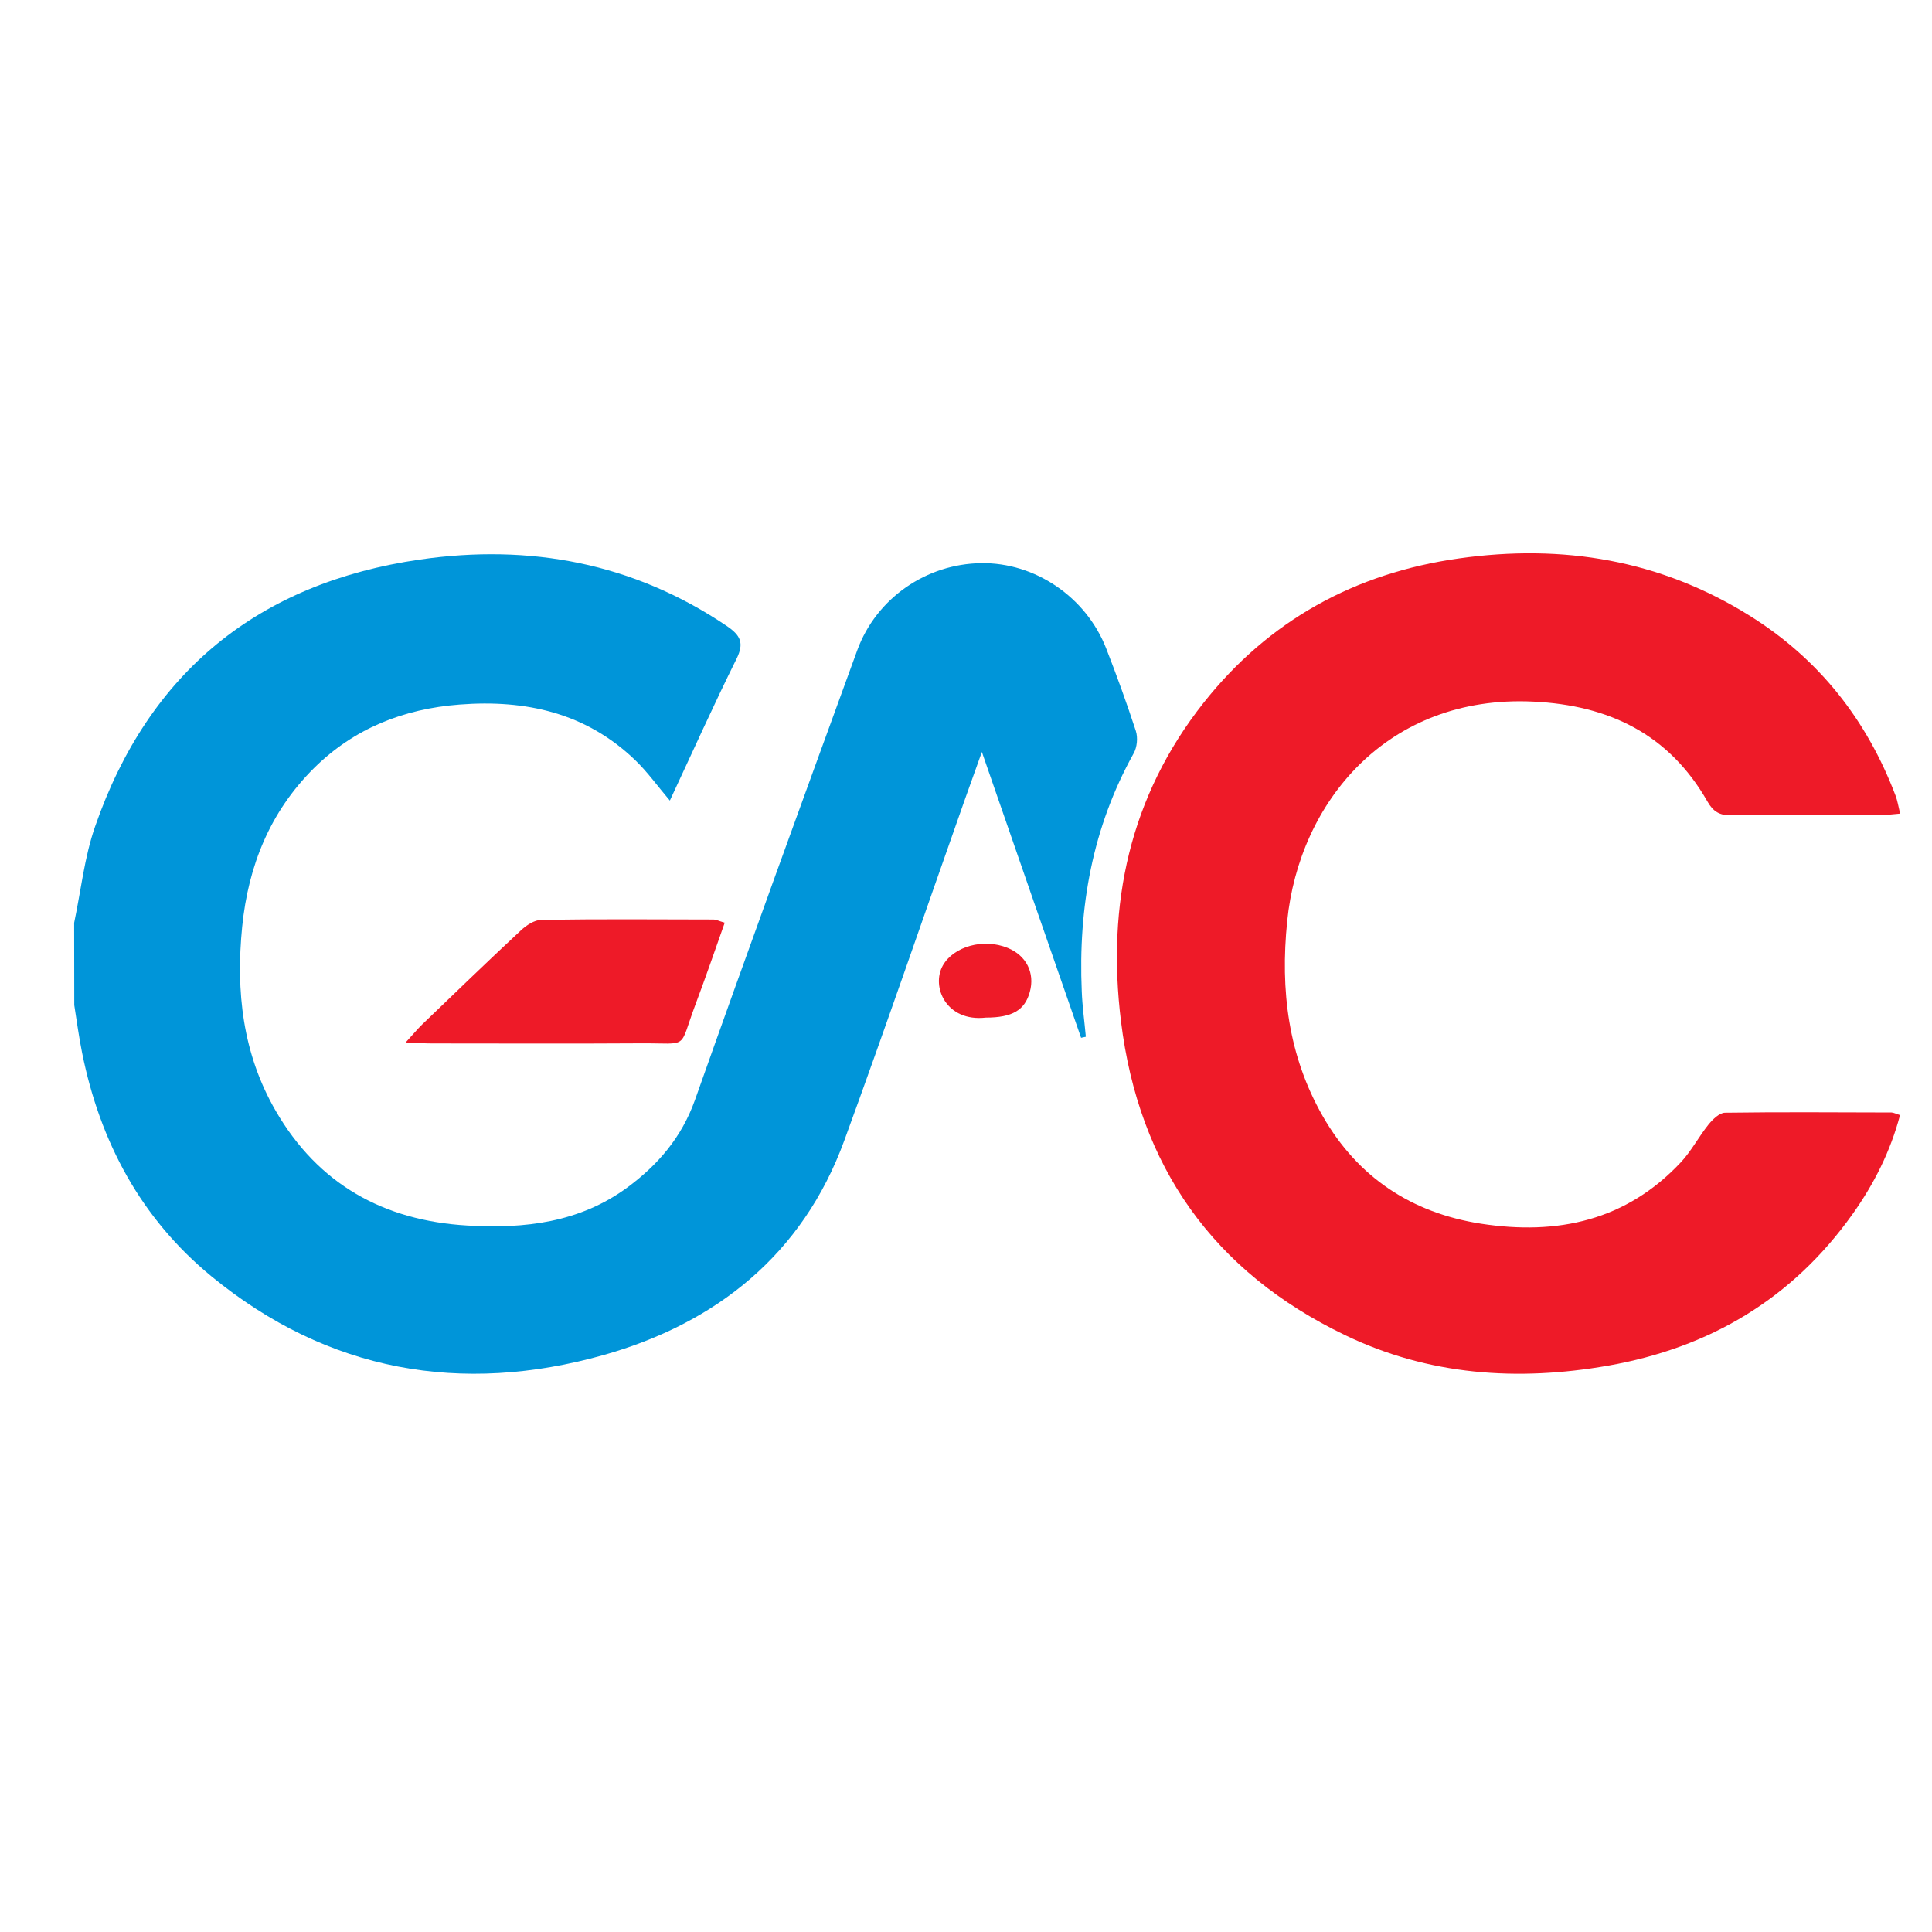
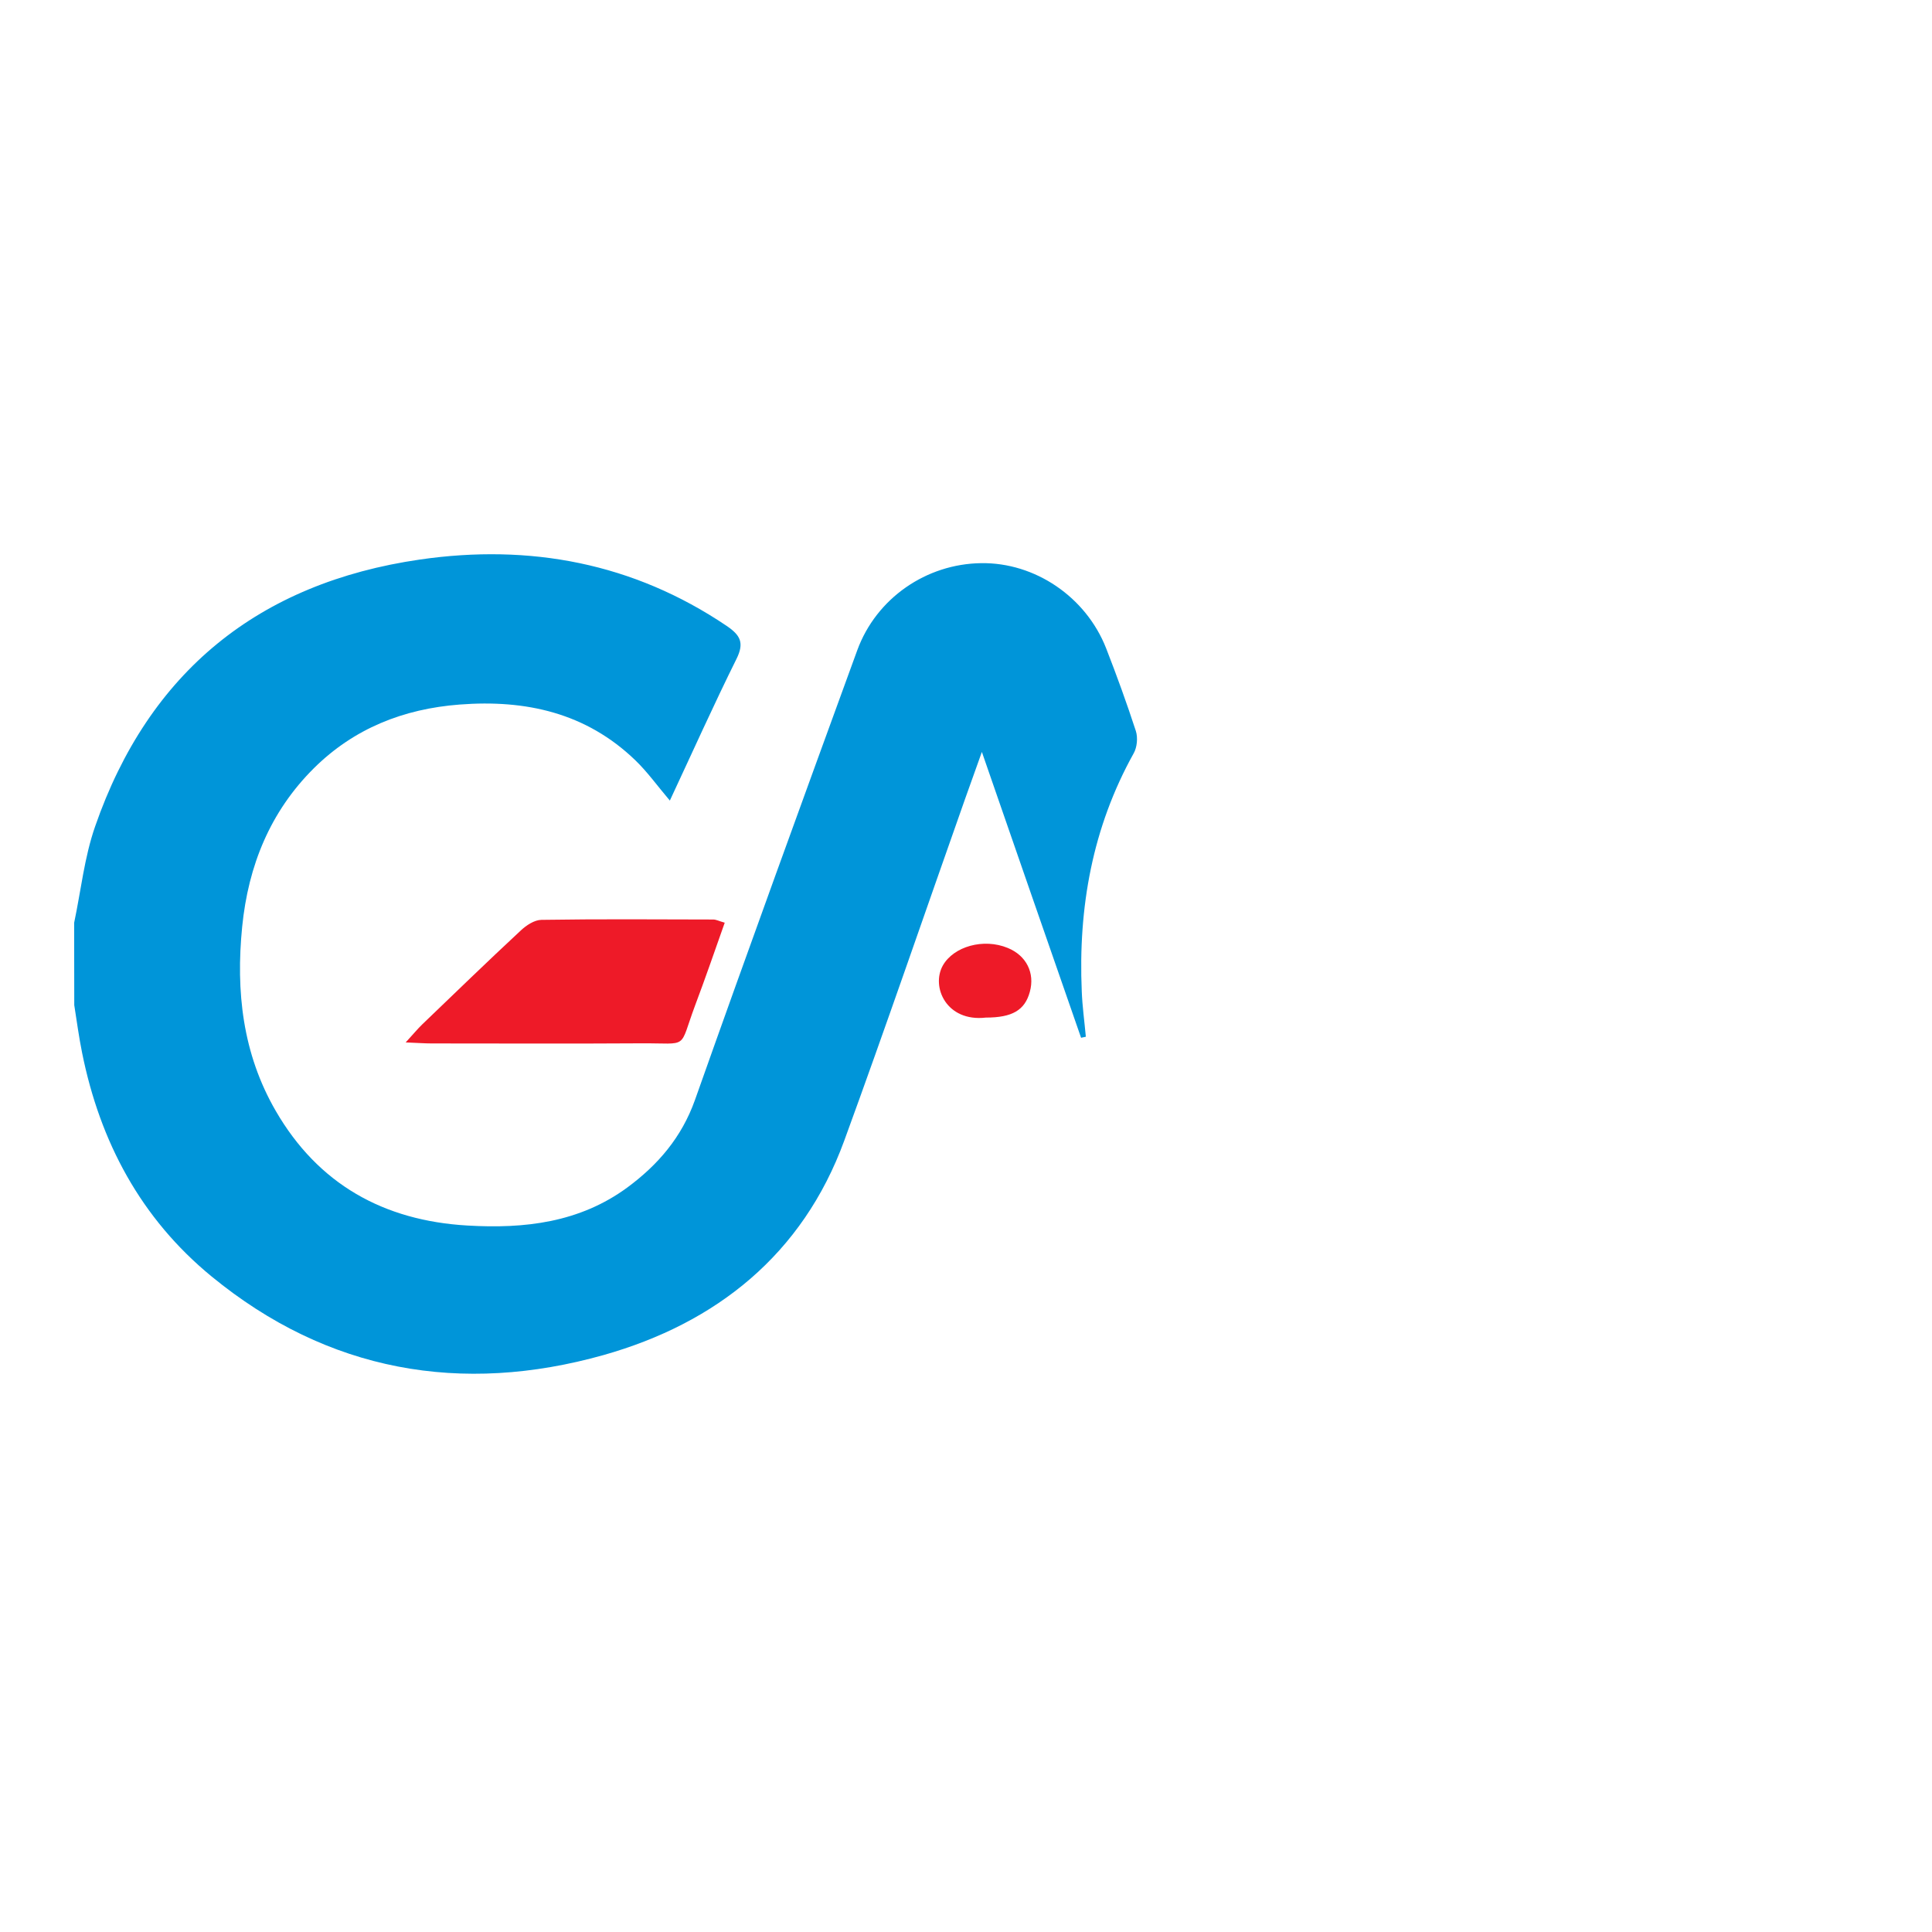
<svg xmlns="http://www.w3.org/2000/svg" version="1.2" viewBox="0 0 1704 802" width="200" height="200">
  <title>logo-svg</title>
  <style>
		.s0 { fill: #0095d9 } 
		.s1 { fill: #0094da } 
		.s2 { fill: #ee1a28 } 
	</style>
  <g id="Layer">
    <path id="Layer" class="s0" d="m65.4 362.9c6-28.4 9-57.8 18.5-85 47.3-136.4 144.4-214.8 286.5-235.4 96.8-14 188.1 2.9 270.6 58.6 12.2 8.3 15.5 15 8.6 29-20.2 40.7-38.8 82.2-58.8 125-10.9-12.8-19.7-25.2-30.5-35.6-43.4-41.8-96.5-53.6-154.9-49.1-49.6 3.8-93.2 21.1-128.6 56.2-38.5 38.3-57.8 85.8-63.2 139.7-5.7 57.2 0.4 112.1 29.6 162.5 37.4 64.6 95.1 96.8 169 101.1 50.5 3 99.1-2.6 141.3-33.7 26.9-19.9 47.7-44.1 59.4-76.9 46.9-132.5 95-264.6 143.2-396.8 16.8-45.9 60.9-76.2 109.3-76.8 47.4-0.7 92.4 29.7 110.2 75.1 9.4 24.1 18.2 48.4 26.2 72.9 1.9 5.9 1.1 14.4-1.9 19.7-36.4 65.4-49 135.9-45.8 209.9 0.5 13.4 2.4 26.7 3.6 40.1q-2.1 0.5-4.2 0.9c-28.8-82.6-57.4-165.3-87.5-252.1-5.9 16.4-10.4 28.9-14.8 41.4-35.5 100.5-70 201.4-106.6 301.5-36.7 100.4-112.9 160.9-212.1 189-125.4 35.3-243.3 14.9-345.9-69.3-62.3-51.1-98.4-118.7-114.2-197.3-2.8-13.8-4.7-28-6.9-42-0.1-24.2-0.1-48.4-0.1-72.6z" />
    <path id="Layer" fill-rule="evenodd" class="s1" d="m2831.6 659.6c-24.3 27.4-51.6 49.1-84.2 63.6-107.8 47.9-234.1 11.1-303-86.2-72.4-102.4-70.6-284.1 11.8-384.1 90.9-110.3 267.5-118.9 365.3-14.4 2.3 2.4 4.3 4.9 10.1 11.6 0-10.4 0-16.1 0-21.7 0-74.2 0.3-148.5-0.3-222.8-0.2-14.9 4.2-20.1 19.5-19.7 35.2 1 70.4 0.8 105.6 0.1 13.1-0.2 18.5 3.4 18.5 17.5-0.3 238.2-0.3 476.5-0.1 714.6 0 12.7-3.9 17.8-17 17.6-36.8-0.6-73.6-0.5-110.5-0.1-12.4 0.2-16.4-4.7-16-16.7 0.9-19.8 0.3-39.5 0.3-59.3zm-293.4-204.3c-2 28.3 4.9 57.3 19.2 84.7 48.9 93.9 178.9 106.1 242 21.1 42.4-57.1 43.1-121.7 17.4-185-35.9-88.5-152.8-114.7-225.3-52.7-39.4 33.8-55.4 78-53.3 132z" />
-     <path id="Layer" fill-rule="evenodd" class="s1" d="m4726.6 661.8c-24.1 18.3-46.2 39.5-72.1 53.8-103.1 57-238.7 25.5-308.7-69.3-45.4-61.5-61.4-130.9-59.4-206.4 1.8-67 19.9-127.5 60.1-181.3 86.4-115.3 273.4-129.9 371.8-17.1 1.4 1.6 2.9 3.1 8.2 8.9 0-21.3 1-38.3-0.3-55.2-1.3-16.6 4.2-22.1 21.1-21.5 34.6 1.2 69.3 0.8 103.9 0.1 13.1-0.2 18.6 3.4 18.6 17.6q-0.5 263.1 0 526.2c0 13.7-4.8 18.2-18.2 18-36.3-0.6-72.6-0.5-108.9-0.1-11.8 0.1-16.9-3.8-16.4-16.2 0.8-19.6 0.2-39.4 0.2-57.5zm-148.1-44.6c64.3 3.5 123.7-44.4 140.6-105.6 9.1-33 9.3-66.1 4-99.6-9.3-59.4-55.3-106.2-118.6-120.2-52.7-11.7-113.2 13.6-144.9 61-25.8 38.4-30.8 80.7-26.6 125.9 6.7 70.2 66 141.7 145.5 138.5z" />
-     <path id="Layer" class="s2" d="m1675.8 532.5c-8.5 32.2-23.1 61-41.9 87.4-53.1 74.6-125.8 117.8-215.6 133.6-80 14-158.2 8.6-231.9-26.9-116.1-55.8-182-148.8-197.7-276.8-12.7-103.2 7.6-198.4 72.9-281 57.6-72.7 133.5-114.4 225.3-127.3 91.4-12.9 177.5 1.3 256.4 50.6 60.9 38 103.2 91.7 128.6 158.7 1.7 4.5 2.4 9.3 4 15.8-6.5 0.5-11.7 1.3-17 1.3-44 0.1-88-0.3-132 0.2-10.1 0.2-15.9-3.3-20.9-12.1-33.9-59.4-86.7-85-153.8-88.2-128.5-6.1-206.4 88.5-216.9 193.7-6.2 61 0.9 118.6 31.4 172 30.9 53.9 78.3 85.3 139.6 94.8 67.4 10.4 128.1-2.7 176.3-54.3 9.3-10 15.7-22.5 24.3-33.2 3.7-4.5 9.5-10.3 14.5-10.4 48.9-0.7 97.9-0.3 146.9-0.2 2 0.1 4 1.2 7.5 2.3z" />
+     <path id="Layer" fill-rule="evenodd" class="s1" d="m4726.6 661.8c-24.1 18.3-46.2 39.5-72.1 53.8-103.1 57-238.7 25.5-308.7-69.3-45.4-61.5-61.4-130.9-59.4-206.4 1.8-67 19.9-127.5 60.1-181.3 86.4-115.3 273.4-129.9 371.8-17.1 1.4 1.6 2.9 3.1 8.2 8.9 0-21.3 1-38.3-0.3-55.2-1.3-16.6 4.2-22.1 21.1-21.5 34.6 1.2 69.3 0.8 103.9 0.1 13.1-0.2 18.6 3.4 18.6 17.6q-0.5 263.1 0 526.2c0 13.7-4.8 18.2-18.2 18-36.3-0.6-72.6-0.5-108.9-0.1-11.8 0.1-16.9-3.8-16.4-16.2 0.8-19.6 0.2-39.4 0.2-57.5zc64.3 3.5 123.7-44.4 140.6-105.6 9.1-33 9.3-66.1 4-99.6-9.3-59.4-55.3-106.2-118.6-120.2-52.7-11.7-113.2 13.6-144.9 61-25.8 38.4-30.8 80.7-26.6 125.9 6.7 70.2 66 141.7 145.5 138.5z" />
    <path id="Layer" class="s1" d="m2180.2 342.9c21.2 13.6 45.3 24.7 63.7 41.9 55.4 51.5 64.5 118.2 52 188.5-18.3 102.7-99.9 152.2-188.8 163-66.9 8.1-131.6 2-192.7-28.5-73.9-36.8-109-99.1-116-179.4-1.1-12.4 2.8-17.9 16.3-17.6 34.1 0.8 68.3 0.9 102.3 0 14.1-0.4 19 5 21.1 18.4 7.1 43.7 32.2 73.7 75.1 84.8 42.2 11.1 85.1 12.3 119.7-20.2 34.2-32 37.4-73 25.3-115.9-11-39.2-40.6-58.4-77.8-64.9-28.4-5.1-57.8-5.7-86.8-6.8-12.5-0.5-17.7-3.7-17.3-17 0.8-28 0.9-56.1-0.1-84.1-0.4-14.3 5.6-16.9 18.4-17.9 31.1-2.4 62.7-4 92.8-11.4 36.8-9 59.1-38 60.8-69.7 2.7-50.9-11.4-81.5-47.3-95.9-57.6-23.1-134.4-9.7-151.7 67.9-2.2 9.8-6.5 13.6-16.6 13.5-36.3-0.4-72.7-0.6-108.9 0.1-14.5 0.3-16.5-6.8-15-18.5 11.7-94.8 63.7-156.9 155.5-181.7 78.5-21.3 157.4-19.7 230.3 21.7 110.3 62.6 126.2 214 32.2 298.9-14.1 12.7-31.8 21.2-46.5 30.8z" />
-     <path id="Layer" fill-rule="evenodd" class="s1" d="m3079.1 452.8c-0.1-98.1 34.9-179.6 116.4-236.8 68.8-48.3 146.3-60.1 228.1-46.6 59.2 9.7 111.1 35 153 78.2 47.7 49.2 72.6 108.8 78 177.2 5.7 72-7.5 139.3-49.5 198.7-47.9 67.8-114.3 106.2-196.6 116.5-62.4 7.9-123.1 2.4-179.8-26.7-97.1-49.9-142.8-132.5-149.5-239.1-0.5-7.1-0.1-14.3-0.1-21.4zm429.7 2.2c1.4-0.2 2.7-0.6 4.1-0.9-6-27.1-8.4-55.7-18.9-80.8-21.2-50.5-60.9-79.4-116.6-83.4-62.4-4.4-109.4 20.5-137 76.9-19.5 40-22 83.2-14.8 127.1 9.1 55.4 35.2 99.1 90.5 117.2 55.9 18.3 107.6 7.8 150-35.1 32.8-33.5 43-75.5 42.7-121z" />
    <path id="Layer" class="s1" d="m3902 361.1c0 117.8-0.3 235.5 0.3 353.2 0.1 17-5.1 21.9-21.6 21.4-34.6-1-69.3-0.8-103.9-0.1-13.7 0.3-17.9-4.6-17.8-18.2 0.3-237.7 0.3-475.3-0.1-713 0-14.7 4.6-19 18.9-18.6 34.7 0.8 69.4 1 104-0.1 15.9-0.5 20.5 4.6 20.5 20.5-0.6 118.4-0.3 236.7-0.3 354.9z" />
    <path id="Layer" class="s1" d="m4182.7 363c0 117.1-0.3 234.2 0.4 351.4 0.1 16.7-4.9 22-21.5 21.5-33.5-1.2-67.1-1.3-100.6 0-18.1 0.6-20.5-7.8-20.5-22.9 0.3-189.1 0.2-378.3 0.2-567.5 0-46.2 0.5-92.4-0.3-138.5-0.2-15.1 3.4-21.7 20.1-21.1 34.6 1.2 69.3 1 103.9 0 14.9-0.4 18.6 5.1 18.5 19.1-0.4 119.3-0.2 238.7-0.2 358z" />
    <path id="Layer" class="s1" d="m5149.9 252.4c20.7-18.9 38.9-37.9 59.6-53.7 28.3-21.6 61.9-30.1 97.1-32.9 11.7-0.9 17.3 2.9 17.1 15.4q-0.7 58.6 0 117.2c0.1 12.4-5.4 15.2-16.9 16-27.2 2-55 3.2-81.4 9.5-34.3 8.3-58.1 31.1-66.2 66.5-4.6 20.2-8.6 41-8.8 61.7-0.9 87.5-0.8 174.9 0 262.4 0.1 17-5.4 21.8-21.7 21.3-34.1-1.1-68.2-0.8-102.3-0.2-13.2 0.3-18.7-3.9-18.7-17.8q0.4-263.2 0.1-526.4c0-12.4 3.4-17.8 16.8-17.5 36.3 0.7 72.6 0.8 108.9 0 13.6-0.3 17 5.4 16.6 17.6-0.7 20.2-0.2 40.5-0.2 60.9z" />
    <path id="Layer" class="s2" d="m357.8 468.4c6.7-7.3 10.4-11.8 14.5-15.8 28.9-27.7 57.7-55.7 87.1-83 4.8-4.5 11.9-9.2 18.1-9.3 50.5-0.8 101.1-0.4 151.6-0.3 2.5 0 5.1 1.4 10.1 2.8-8.8 24.9-17.1 49-26.1 72.9-14.8 39.7-4.7 33.2-47.7 33.5-61.6 0.4-123.1 0.1-184.7 0.1-6.2 0-12.5-0.5-23-0.9z" />
    <path id="Layer" class="s2" d="m869.5 446.5c-34.8 4-48.5-27.1-37.9-46 9.5-16.7 35.8-24.3 57.3-15.4 16.3 6.7 24 22 19.4 38.7-4.4 16.2-15.5 22.7-38.8 22.7z" />
  </g>
</svg>